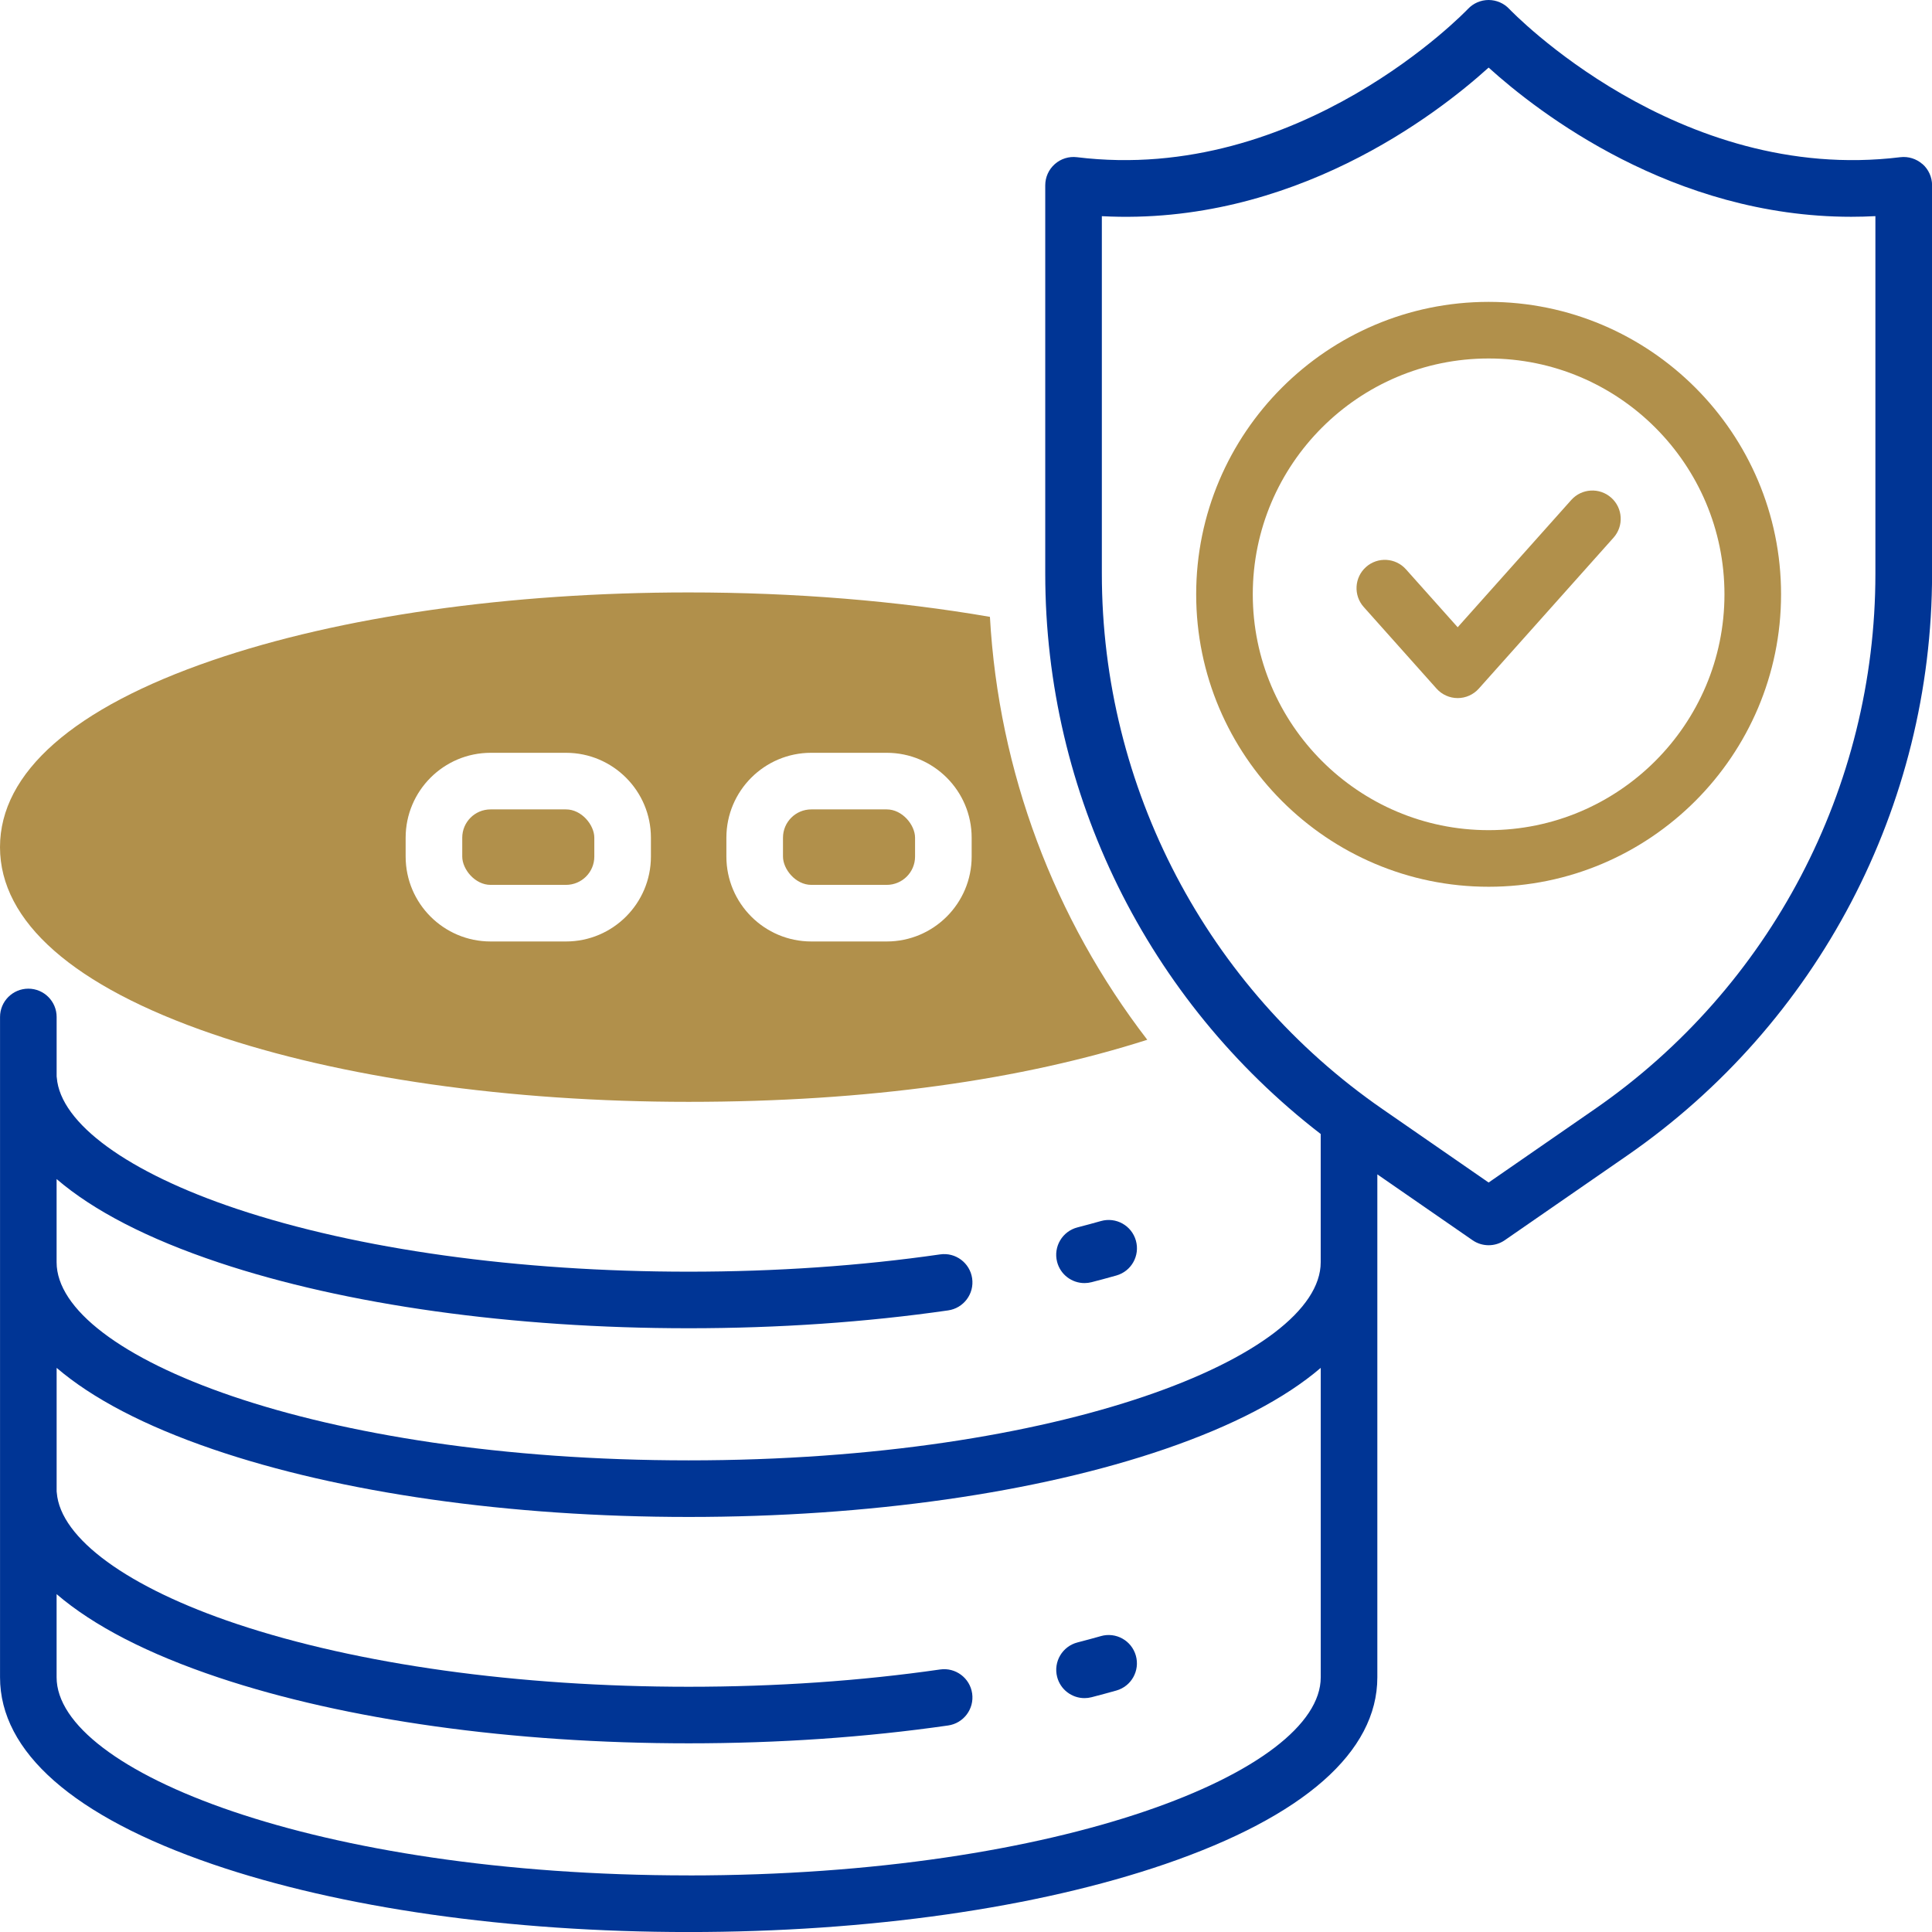
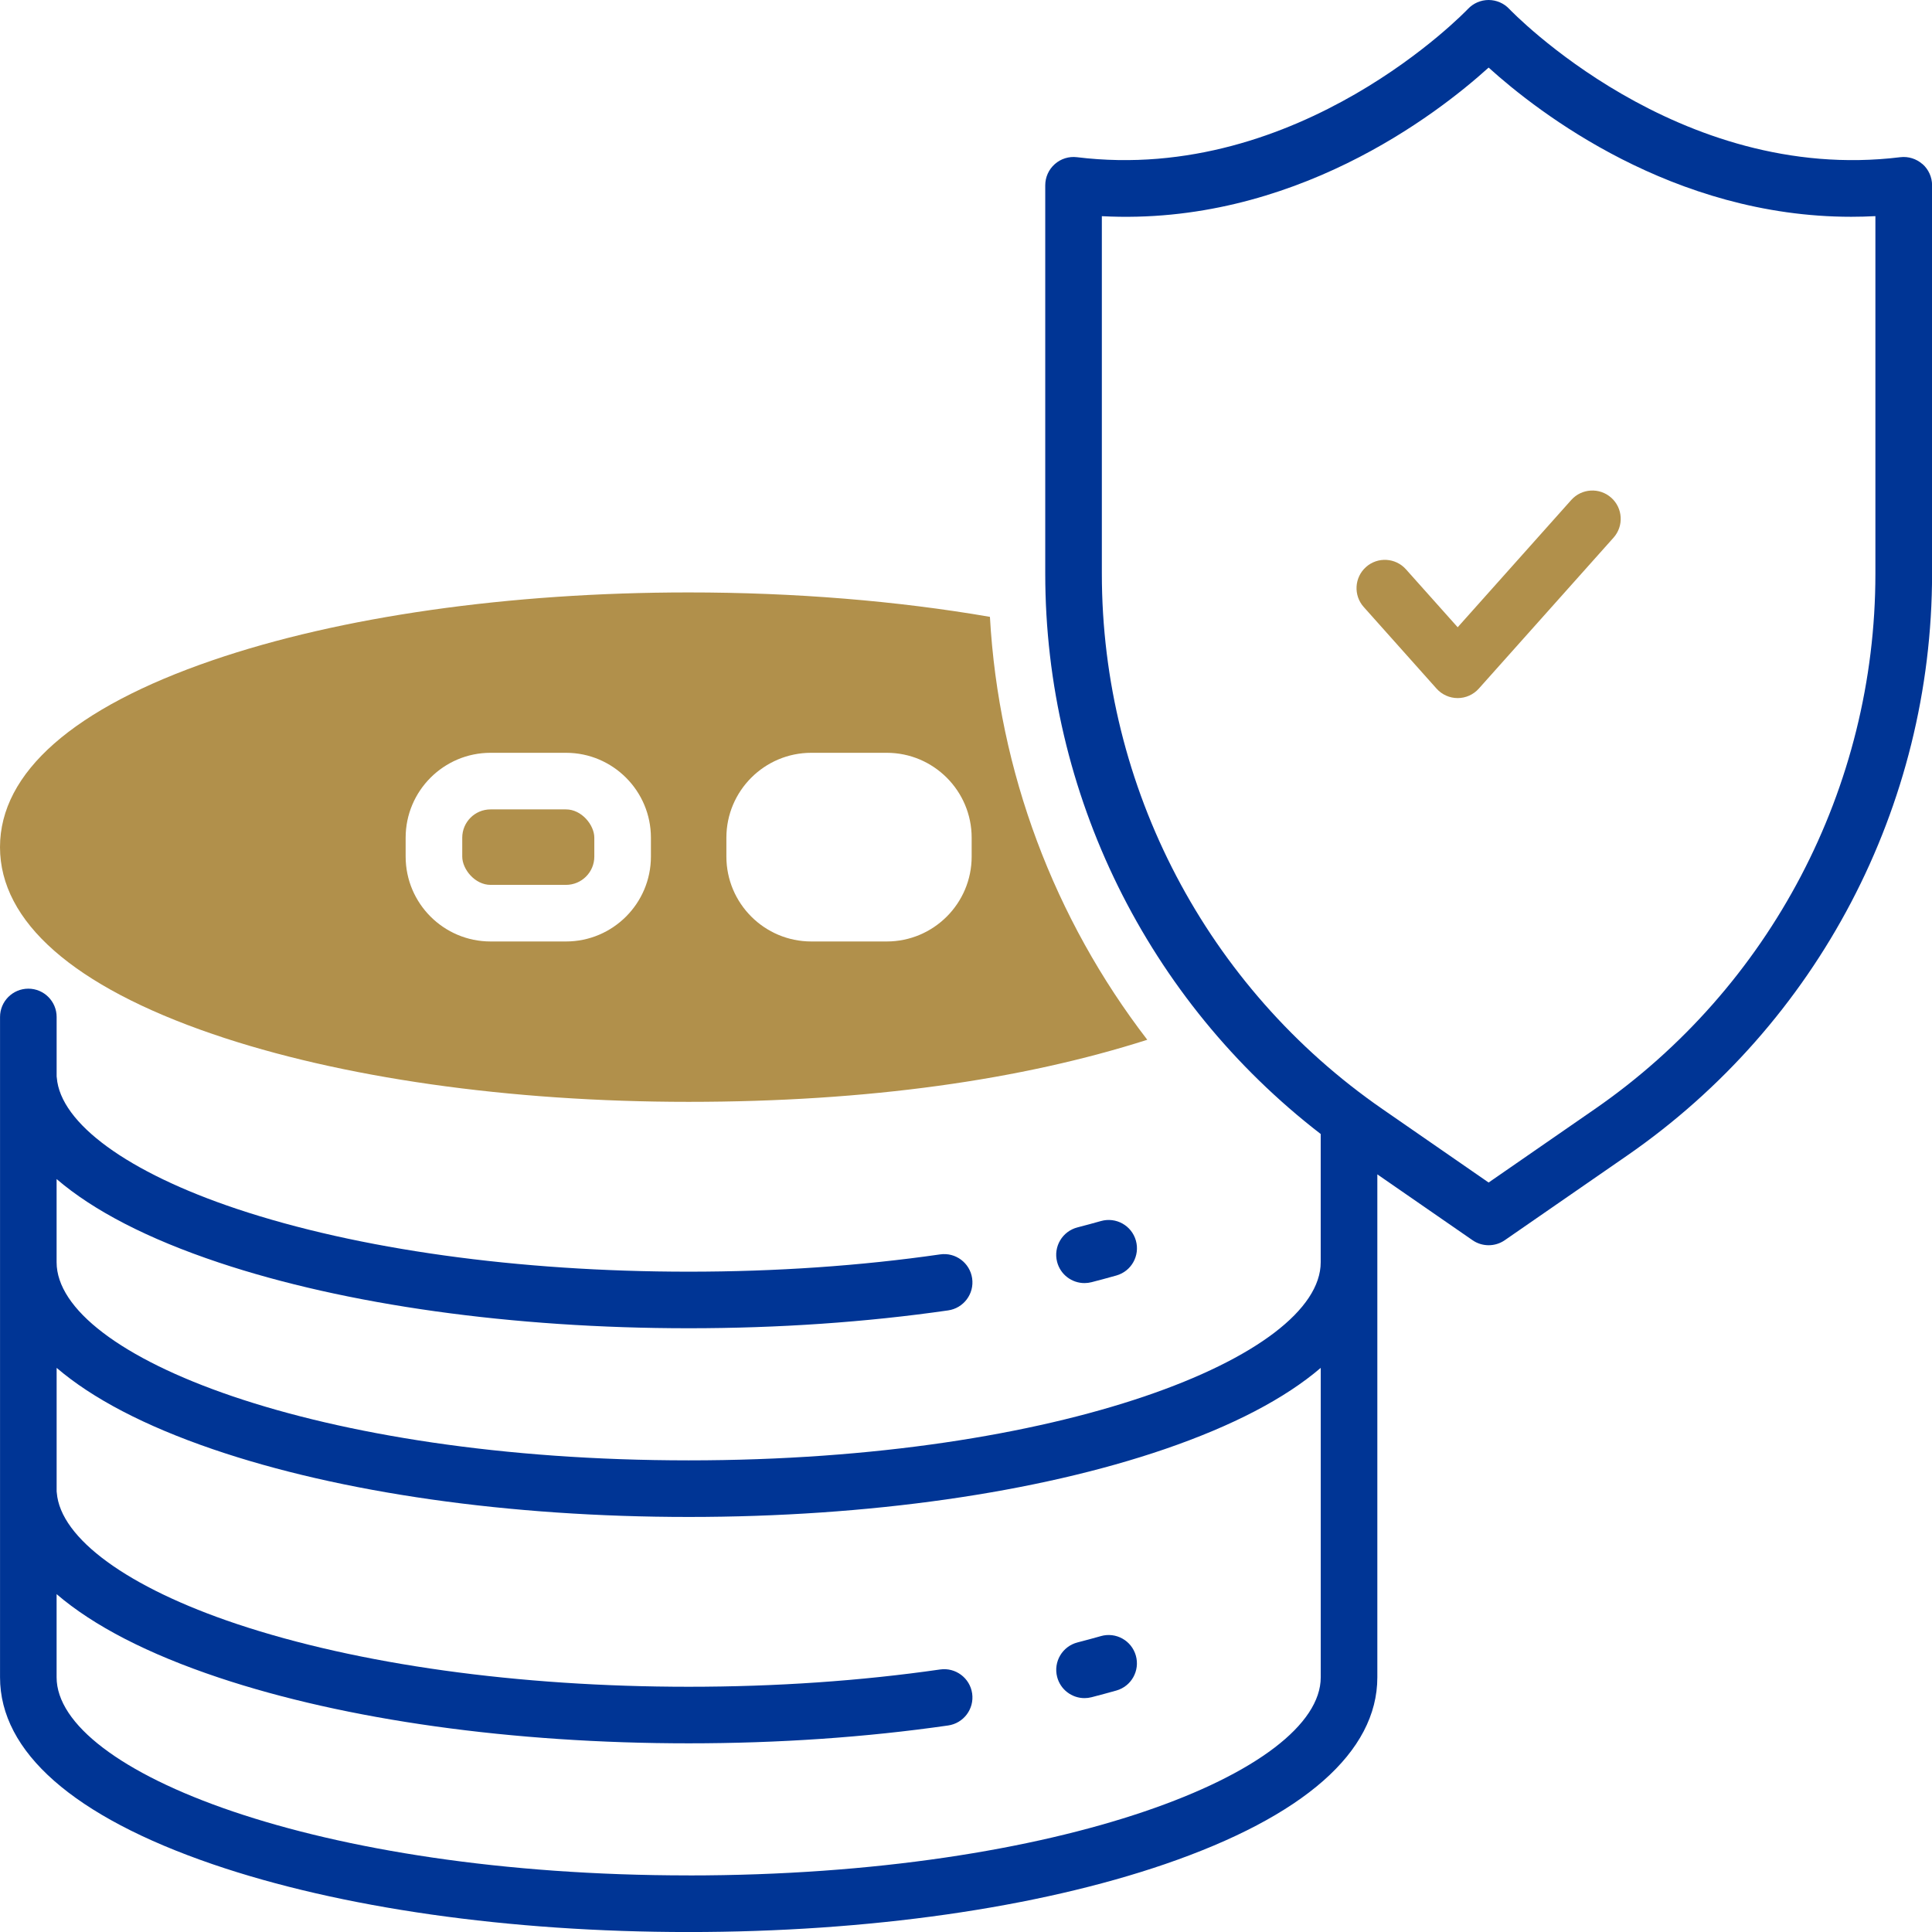
<svg xmlns="http://www.w3.org/2000/svg" id="Layer_2" viewBox="0 0 512 512">
  <defs>
    <style>.cls-1{fill:#003595;}.cls-2{fill:#b1904b;}</style>
  </defs>
  <g id="OBJECT">
    <path class="cls-1" d="M287.42,340.03c.62,0,1.25-.08,1.87-.24,2.21-.57,4.42-1.17,6.56-1.77,3.99-1.13,6.3-5.27,5.17-9.26-1.13-3.99-5.27-6.3-9.26-5.17-2.03.57-4.12,1.14-6.22,1.68-4.01,1.03-6.43,5.12-5.4,9.13.87,3.39,3.92,5.63,7.26,5.63Z" />
    <path class="cls-1" d="M291.77,433.58c-2.03.57-4.12,1.14-6.22,1.68-4.01,1.03-6.43,5.12-5.4,9.13.87,3.39,3.92,5.63,7.26,5.63.62,0,1.25-.08,1.87-.24,2.21-.57,4.42-1.17,6.56-1.77,3.99-1.13,6.3-5.27,5.17-9.26s-5.27-6.3-9.26-5.17Z" />
    <path class="cls-1" d="M509.47,43.49c-1.61-1.42-3.75-2.09-5.88-1.83-59.03,7.25-103.12-38.77-103.62-39.29-1.42-1.51-3.39-2.36-5.46-2.37h-.01c-2.07,0-4.05.86-5.47,2.36-.44.47-44.54,46.55-103.62,39.3-2.14-.26-4.27.4-5.88,1.83-1.61,1.42-2.53,3.47-2.53,5.62v102.95c0,58.29,27.12,113.08,73,148.46v33.99c0,24.83-68.79,52.5-167.5,52.5S15,359.33,15,334.5v-22.04c9.77,8.39,24.19,15.85,43,22.13,33.61,11.23,77.82,17.41,124.5,17.41,23.82,0,46.96-1.59,68.77-4.73,4.1-.59,6.95-4.39,6.36-8.49-.59-4.1-4.4-6.95-8.49-6.35-21.1,3.04-43.52,4.58-66.63,4.58-45.11,0-87.63-5.91-119.75-16.64-28.9-9.66-46.74-22.66-47.71-34.78,0-.11-.03-.22-.04-.33v-15.75c0-4.14-3.36-7.5-7.5-7.5s-7.5,3.36-7.5,7.5v175c0,19.76,19.48,36.89,56.32,49.52,33.82,11.59,78.63,17.98,126.18,17.98s92.36-6.39,126.18-17.98c36.85-12.63,56.32-29.76,56.32-49.52v-133.29l25.23,17.45c1.28.89,2.78,1.33,4.27,1.33s2.98-.44,4.27-1.33l32.4-22.41c50.62-35.01,80.84-92.66,80.84-154.21V49.1c0-2.15-.92-4.19-2.53-5.62ZM182.5,497c-98.71,0-167.5-27.67-167.5-52.5v-22.04c9.77,8.39,24.19,15.85,43,22.13,33.61,11.23,77.82,17.41,124.5,17.41,23.82,0,46.96-1.59,68.77-4.73,4.1-.59,6.95-4.39,6.36-8.49-.59-4.1-4.4-6.94-8.49-6.35-21.1,3.04-43.52,4.58-66.63,4.58-45.11,0-87.63-5.91-119.75-16.64-28.9-9.66-46.74-22.66-47.71-34.78,0-.11-.03-.22-.04-.33v-32.76c9.46,8.1,23.31,15.36,41.32,21.53,33.82,11.59,78.63,17.98,126.18,17.98s92.36-6.39,126.18-17.98c18.01-6.18,31.86-13.43,41.32-21.53v82.01c0,24.83-68.79,52.5-167.5,52.5ZM497,152.05c0,56.62-27.8,109.66-74.37,141.87l-28.13,19.46-28.13-19.46c-46.57-32.21-74.37-85.25-74.37-141.87V57.29c50.45,2.66,88.74-26.93,102.5-39.38,13.17,11.92,48.81,39.54,96.1,39.54,2.11,0,4.25-.06,6.4-.17v94.76Z" />
-     <path class="cls-2" d="M394.5,80c-42.73,0-77.5,34.77-77.5,77.5s34.77,77.5,77.5,77.5,77.5-34.77,77.5-77.5-34.77-77.5-77.5-77.5ZM394.5,220c-34.46,0-62.5-28.04-62.5-62.5s28.04-62.5,62.5-62.5,62.5,28.04,62.5,62.5-28.04,62.5-62.5,62.5Z" />
    <path class="cls-2" d="M426.99,131.9c-3.09-2.76-7.83-2.49-10.59.6l-30.1,33.73-13.71-15.36c-2.76-3.09-7.5-3.36-10.59-.6-3.09,2.76-3.36,7.5-.6,10.59l19.3,21.63c1.42,1.59,3.46,2.51,5.6,2.51s4.17-.91,5.6-2.51l35.7-40c2.76-3.09,2.49-7.83-.6-10.59Z" />
    <rect class="cls-2" x="122.5" y="214.5" width="35" height="20" rx="7.5" ry="7.5" />
-     <rect class="cls-2" x="207.5" y="214.5" width="35" height="20" rx="7.5" ry="7.5" />
    <path class="cls-2" d="M262.33,163.47c-24.51-4.23-51.69-6.47-79.83-6.47-47.55,0-92.36,6.39-126.18,17.98C19.48,187.61,0,204.74,0,224.5s19.48,36.89,56.32,49.52c33.82,11.59,78.63,17.98,126.18,17.98s88.31-5.83,121.54-16.45c-24.63-32.01-39.39-71-41.7-112.08ZM172.5,227c0,12.41-10.09,22.5-22.5,22.5h-20c-12.41,0-22.5-10.09-22.5-22.5v-5c0-12.41,10.09-22.5,22.5-22.5h20c12.41,0,22.5,10.09,22.5,22.5v5ZM257.5,227c0,12.41-10.09,22.5-22.5,22.5h-20c-12.41,0-22.5-10.09-22.5-22.5v-5c0-12.41,10.09-22.5,22.5-22.5h20c12.41,0,22.5,10.09,22.5,22.5v5Z" />
  </g>
</svg>